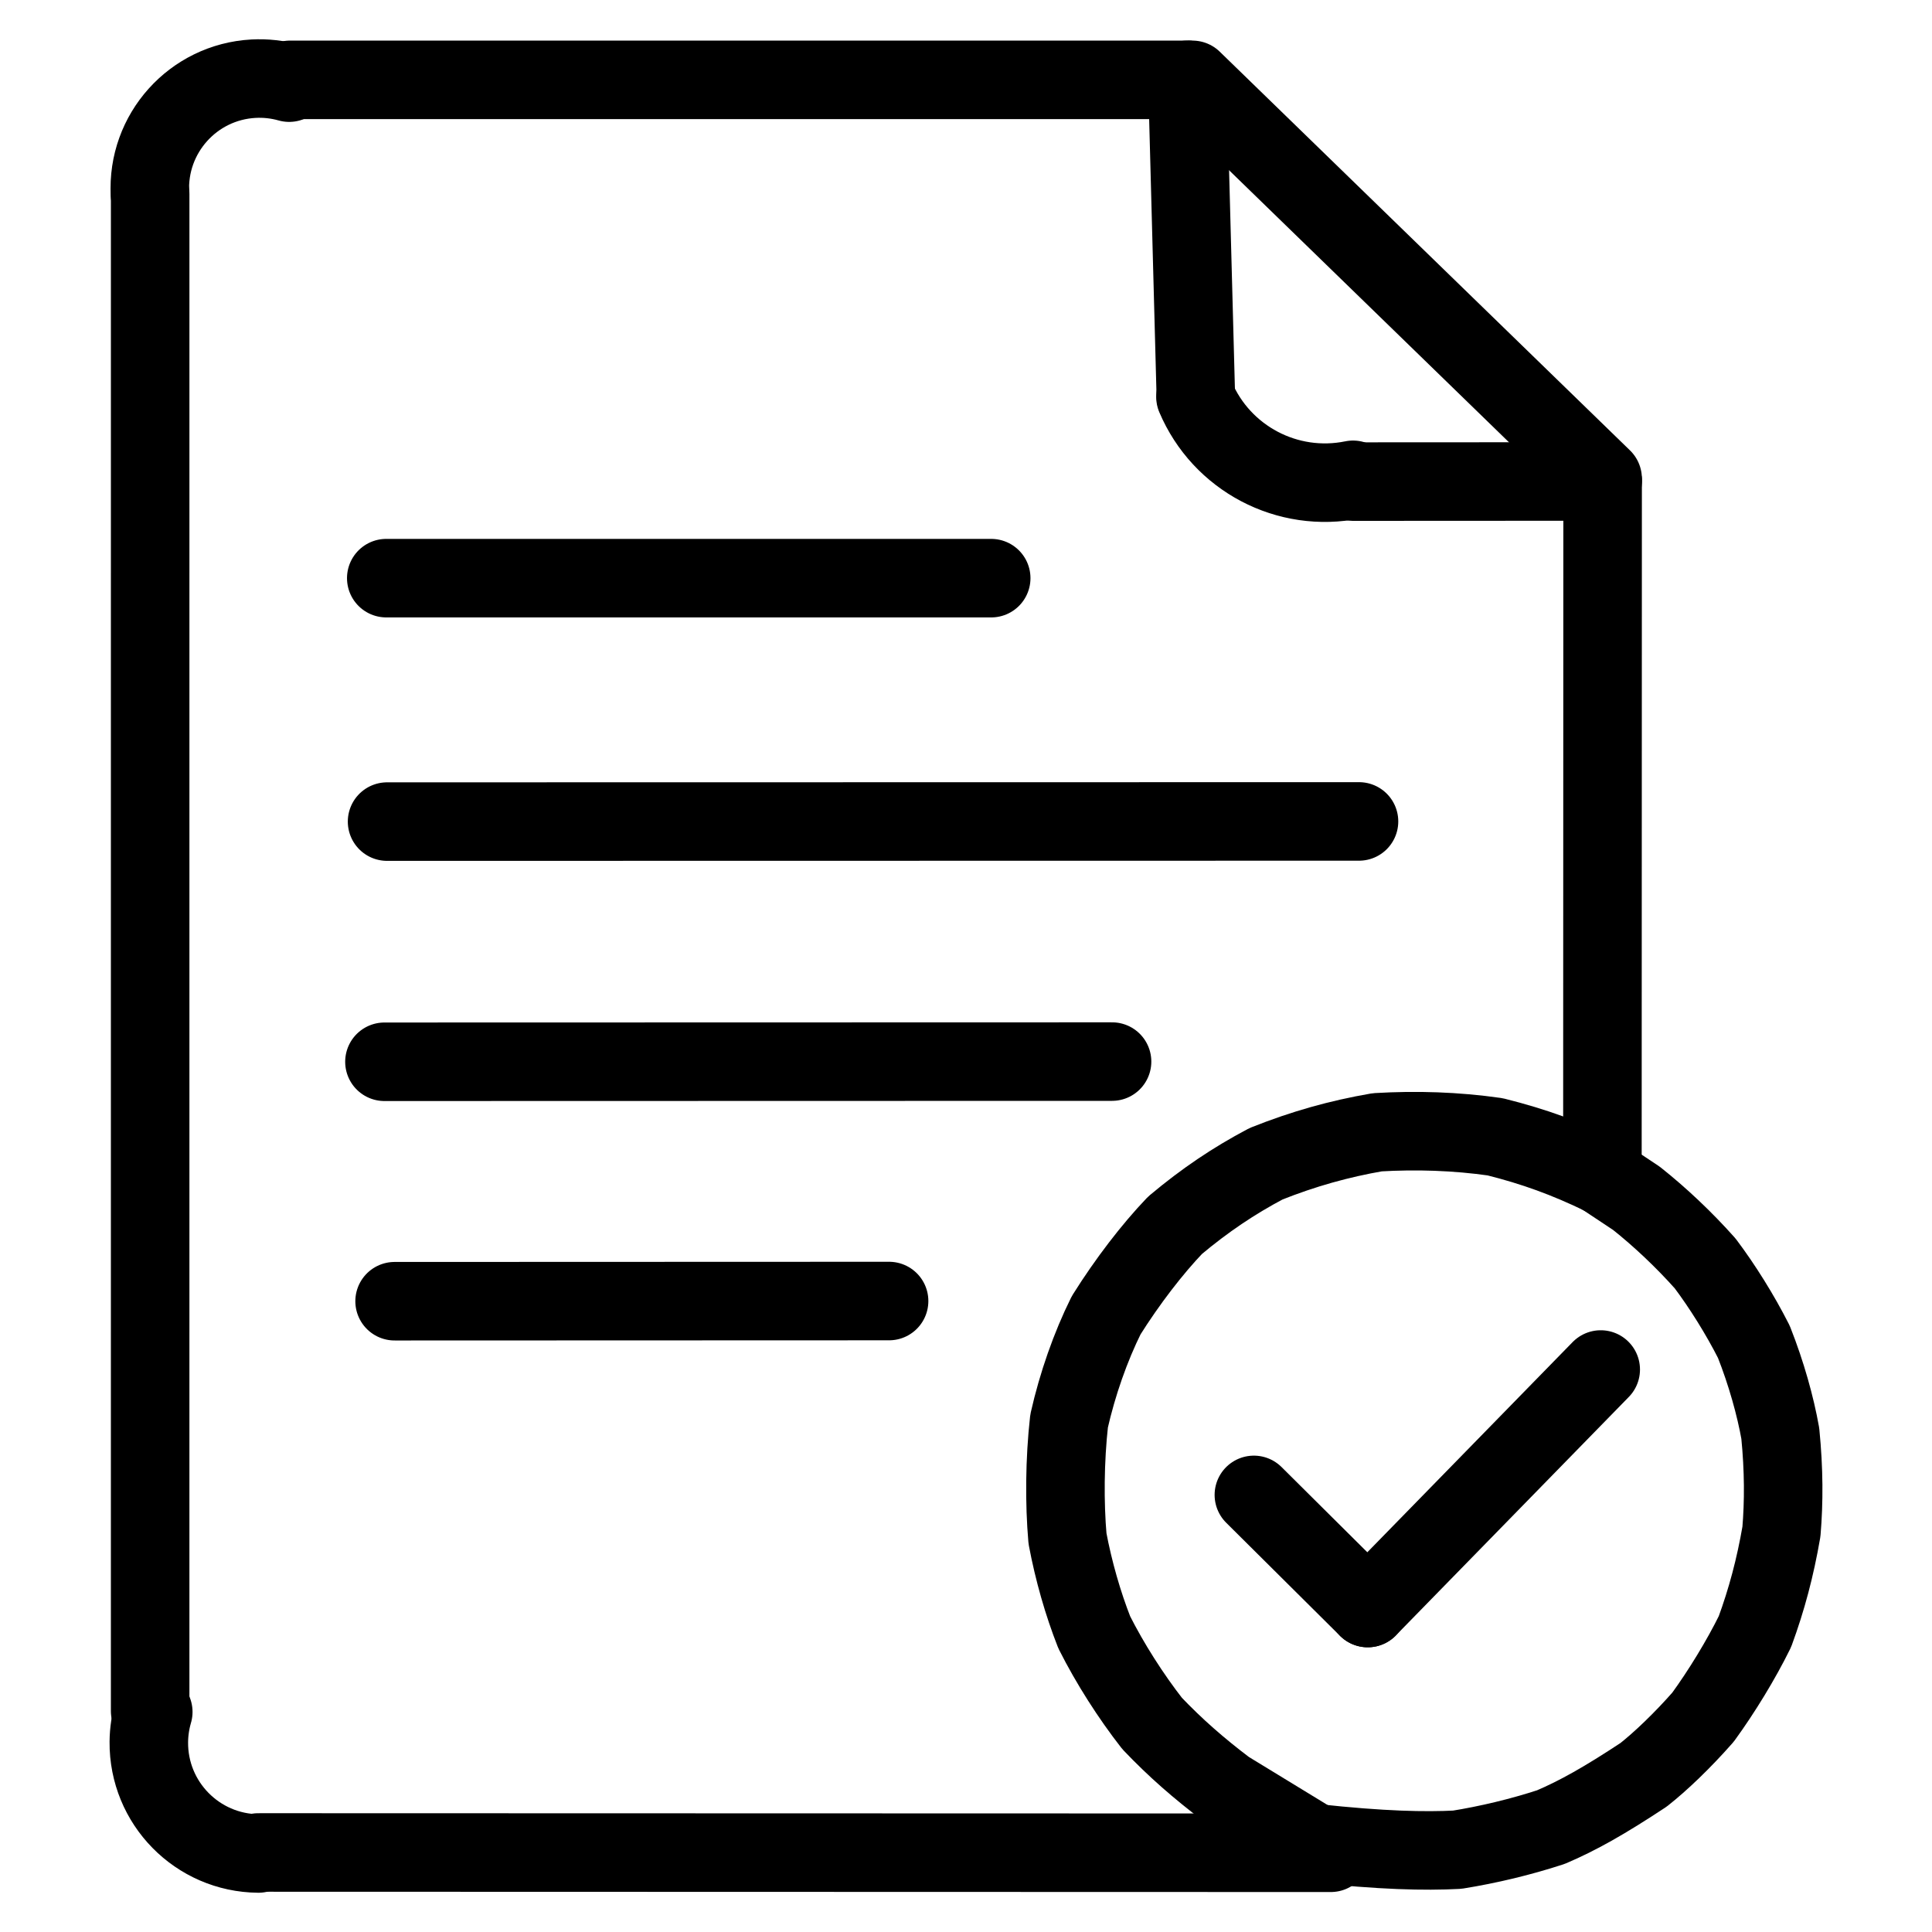
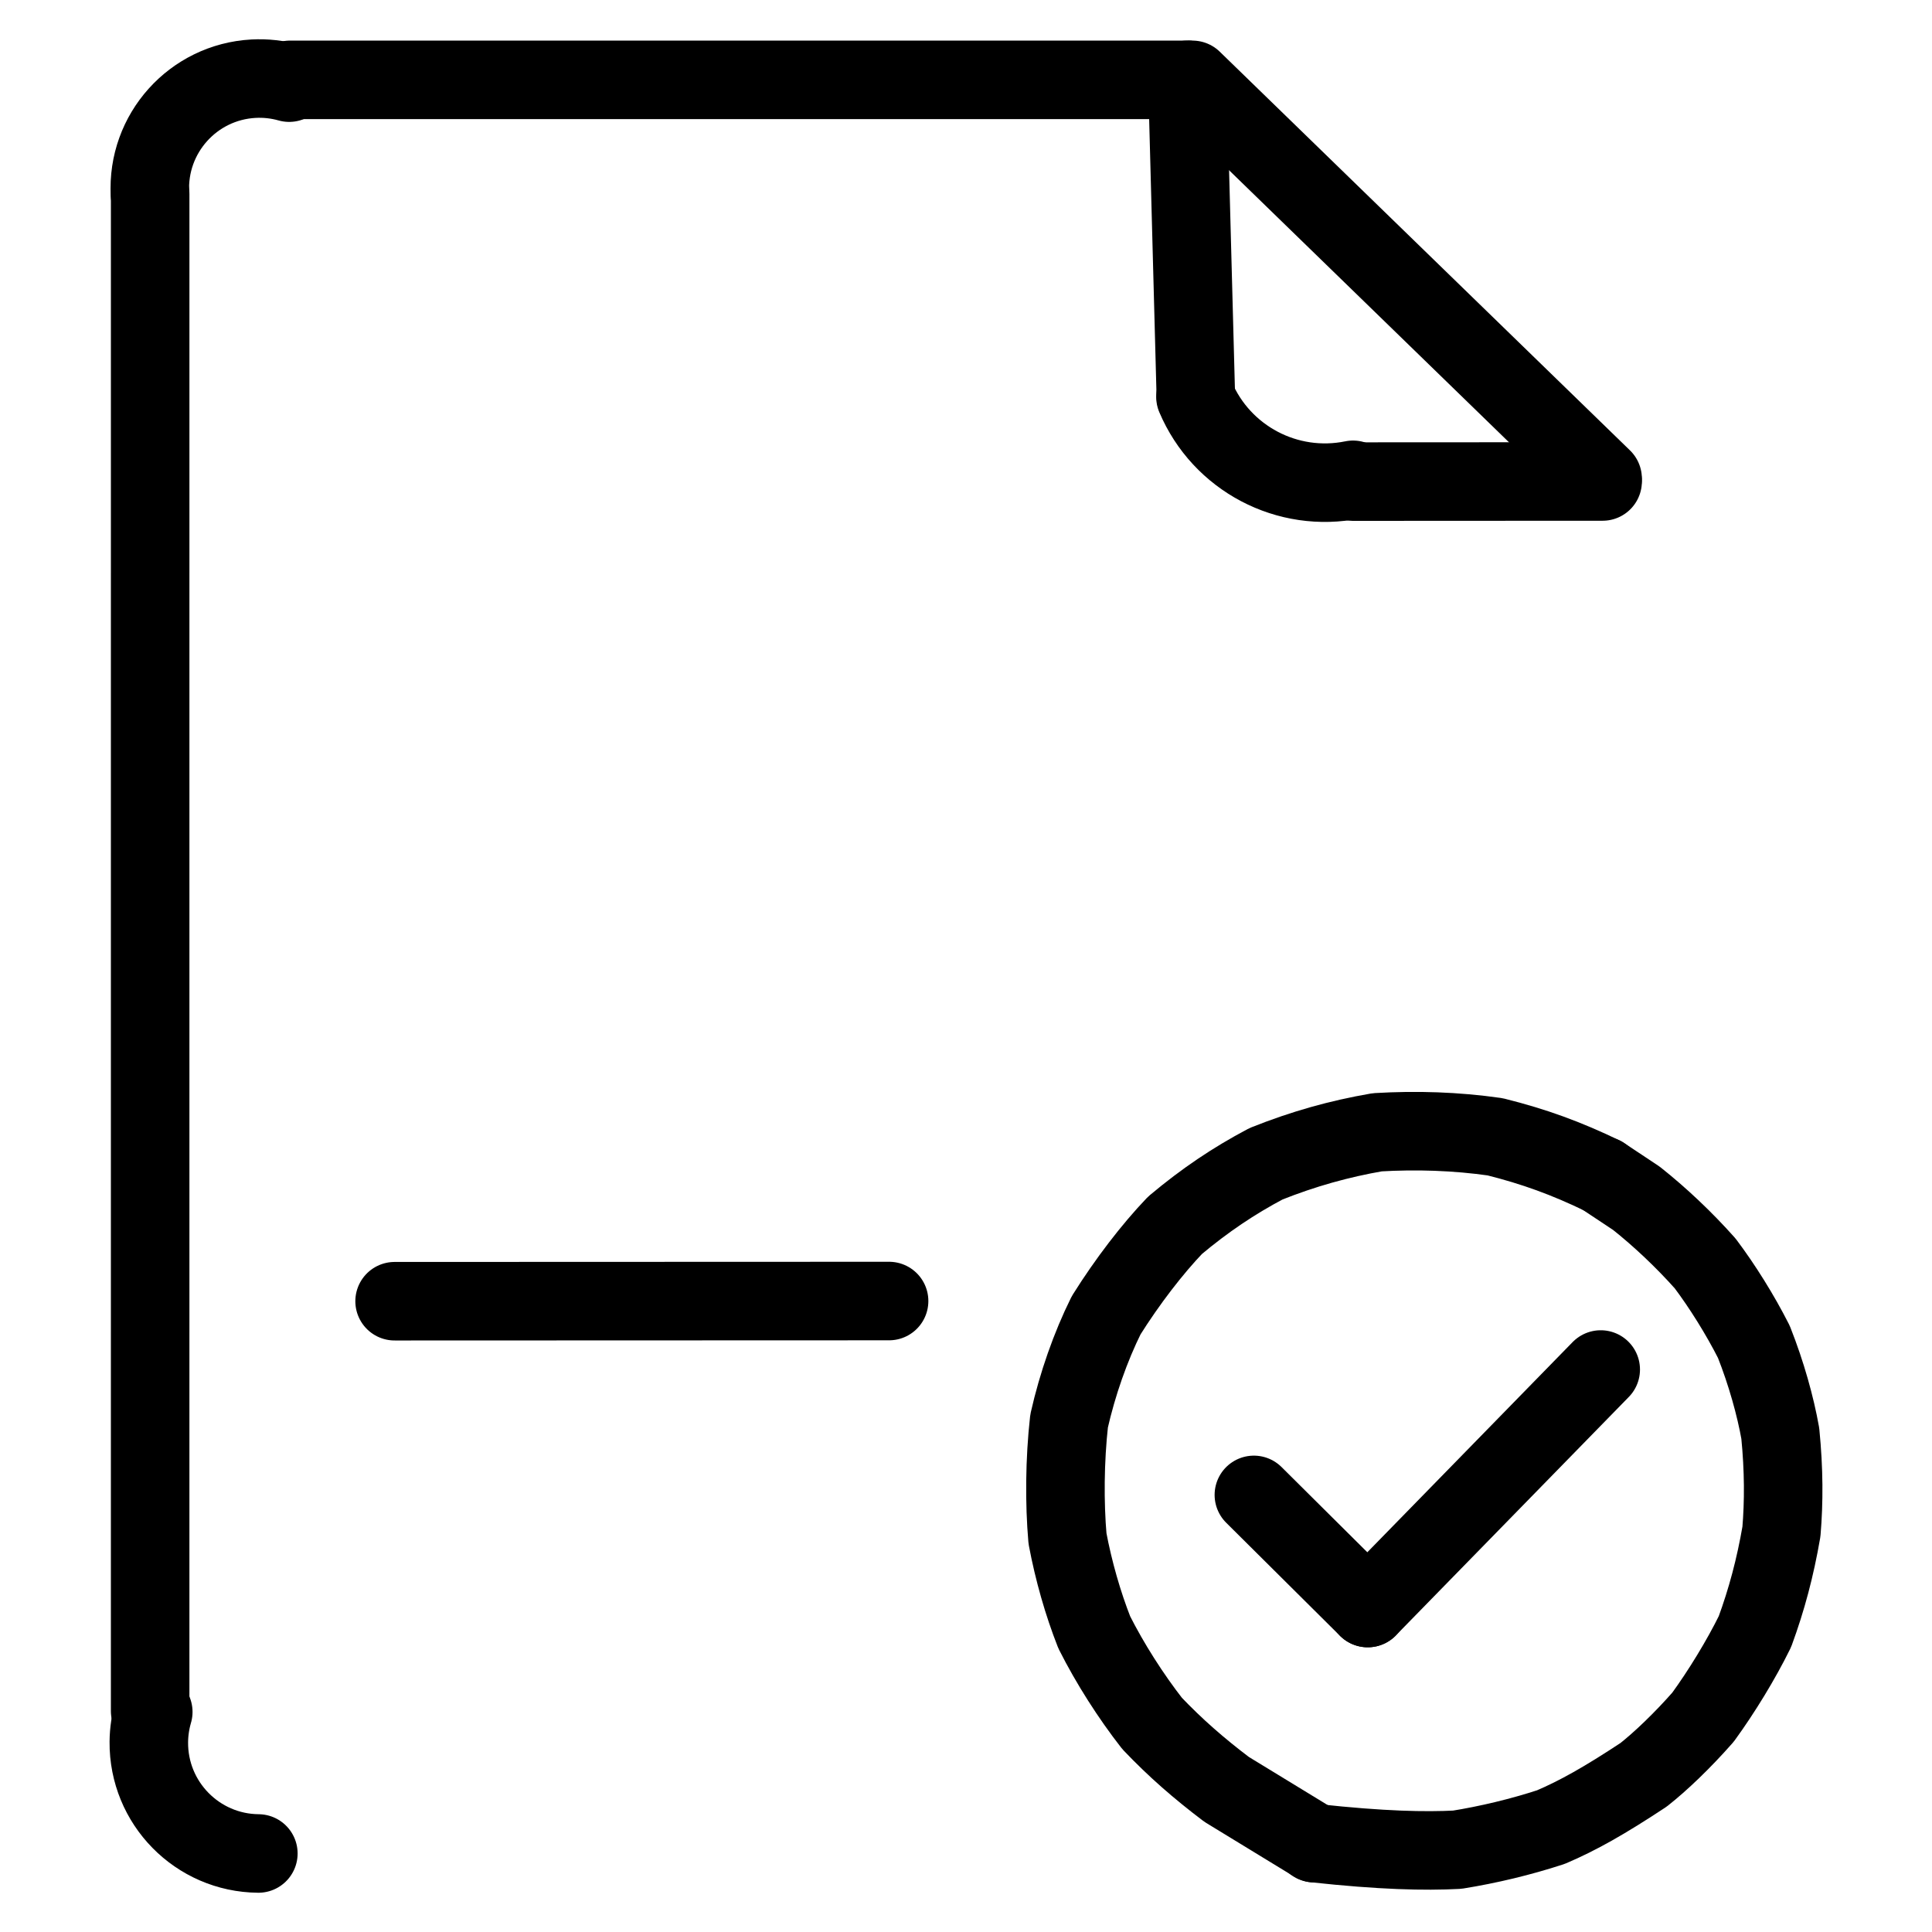
<svg xmlns="http://www.w3.org/2000/svg" width="1024" height="1024" viewBox="-1.975 -41.724 1026.56 1107.13" overflow="visible">
  <g stroke="#000000" stroke-width="45" stroke-linecap="round" stroke-linejoin="round" fill="none">
    <path d="M875.997 632.025C855.38 622.073 837.058 615.353 814.518 609.718 791.974 606.5 769.435 605.807 746.993 607.121 725.164 610.895 704.797 616.58 683.247 625.166 664.68 634.997 648.361 645.951 631.112 660.406 618.132 673.974 603.797 692.562 591.619 712.002 582.627 730.125 575.183 751.353 570.38 772.561 567.861 795.105 567.699 819.655 569.463 839.908 572.968 858.567 578.318 877.202 584.812 893.7 593.885 911.705 605.775 930.309 617.984 945.934 631.24 959.843 644.565 971.504 660.682 983.701L711.152 1014.51" />
    <path d="M710.835 1014.48C749.547 1018.7 774.261 1019.21 792.784 1018.25 810.781 1015.36 829.05 1010.98 846.49 1005.29 862.023 998.666 877.097 990.173 899.568 975.35 909.247 967.72 921.728 955.865 933.666 942.275 944.316 927.633 955.406 909.511 963.405 893.266 970.174 874.804 975.028 856.603 978.591 835.923 980.004 818.904 980.013 800.708 977.933 779.683 975.139 764.01 970.004 745.494 962.786 727.206 954.936 711.715 944.744 695.391 934.865 682.273 922.716 668.633 909.04 655.727 895.472 644.957L875.997 632.025" />
-     <path d="M179.088 289.585 525.75 289.588" />
    <path d="M876.122 232.504 641.046 4.035" />
    <path d="M643.02 185.608 638.169 4.027" />
    <path d="M642.8 185.701C657.744 221.021 695.519 240.906 733.095 233.232" />
-     <path d="M720.36 1020 105.793 1019.83" />
-     <path d="M875.997 632.025 876.122 234.185" />
-     <path d="M179.55 429.092 736.516 428.995" />
-     <path d="M178.045 566.722 595.002 566.618" />
    <path d="M183.865 703.935 467.232 703.835" />
    <path d="M875.032 743.076 741.521 879.755" />
    <path d="M676.273 814.928 741.521 879.755" />
    <path d="M733.304 234.257 876.122 234.185" />
    <path d="M105.788 1020.41C70.805 1020.09 42.707 991.469 43.027 956.487 43.081 950.664 43.937 944.877 45.571 939.288" />
    <path d="M43.782 938.765 43.789 69.487" />
    <path d="M43.684 69.493C41.805 34.852 68.363 5.247 103.004 3.368 109.896 2.994 116.803 3.758 123.446 5.631" />
    <path d="M123.896 4.036 638.169 4.027" />
  </g>
</svg>